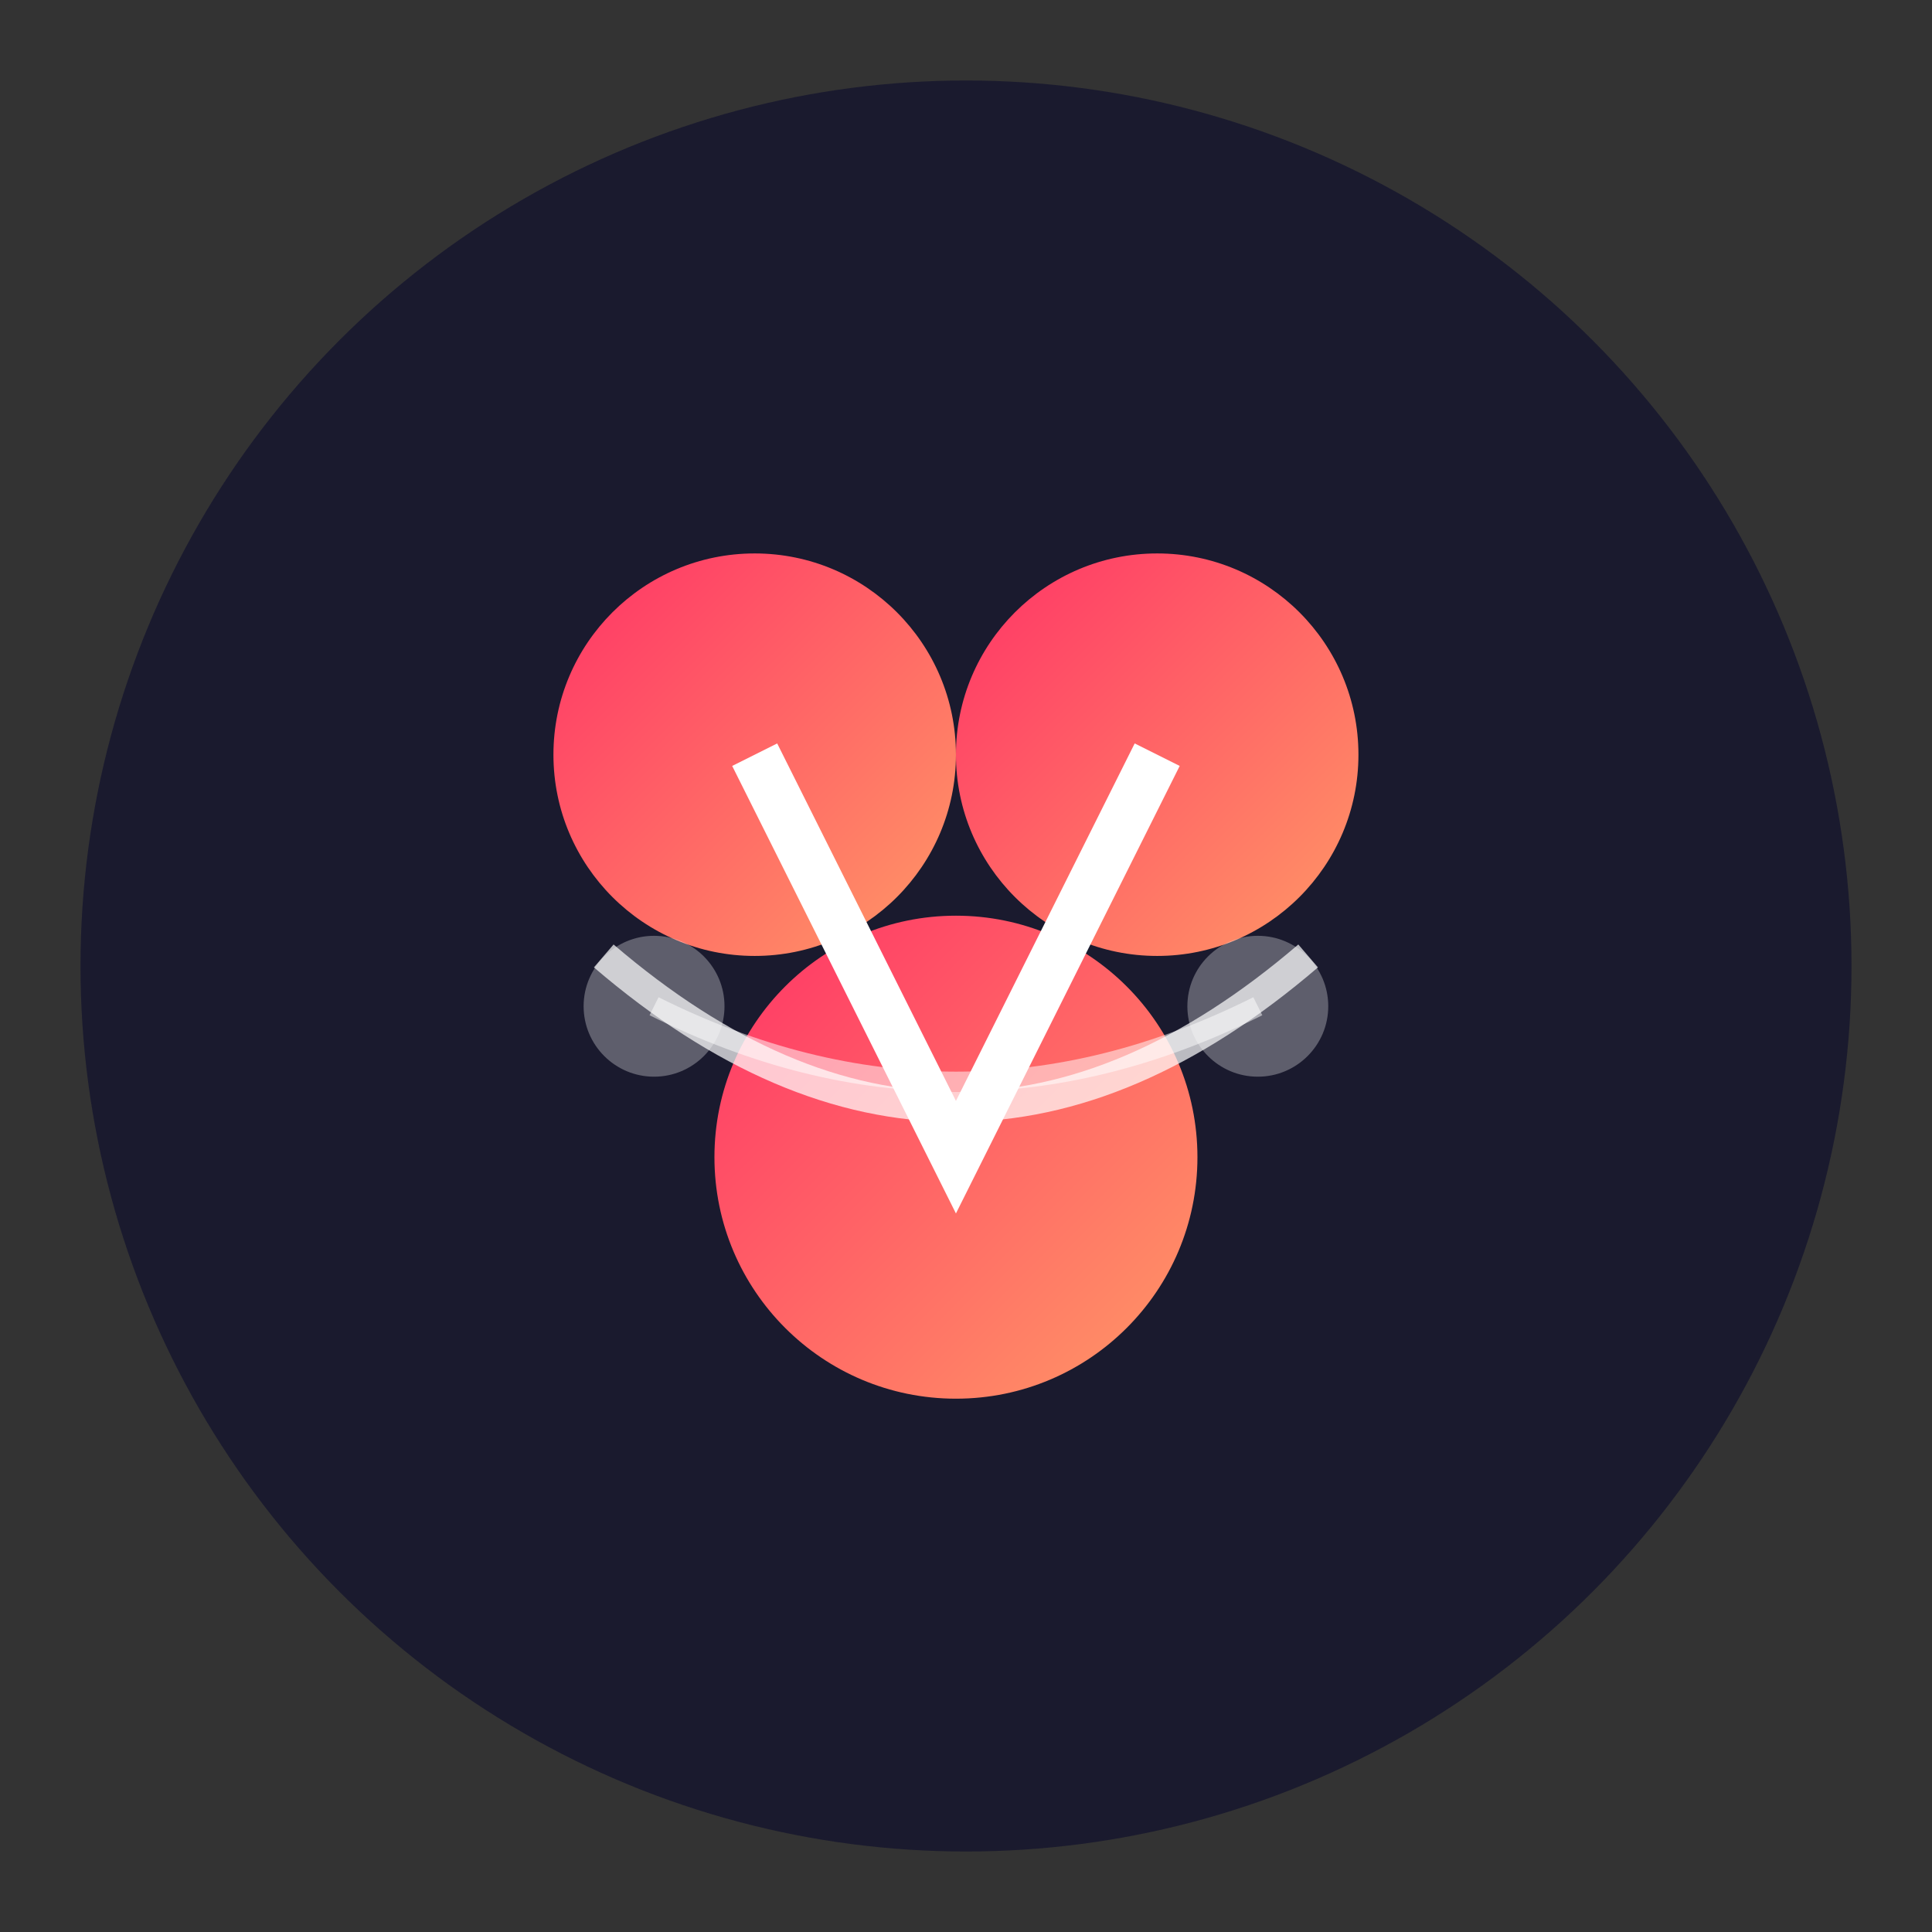
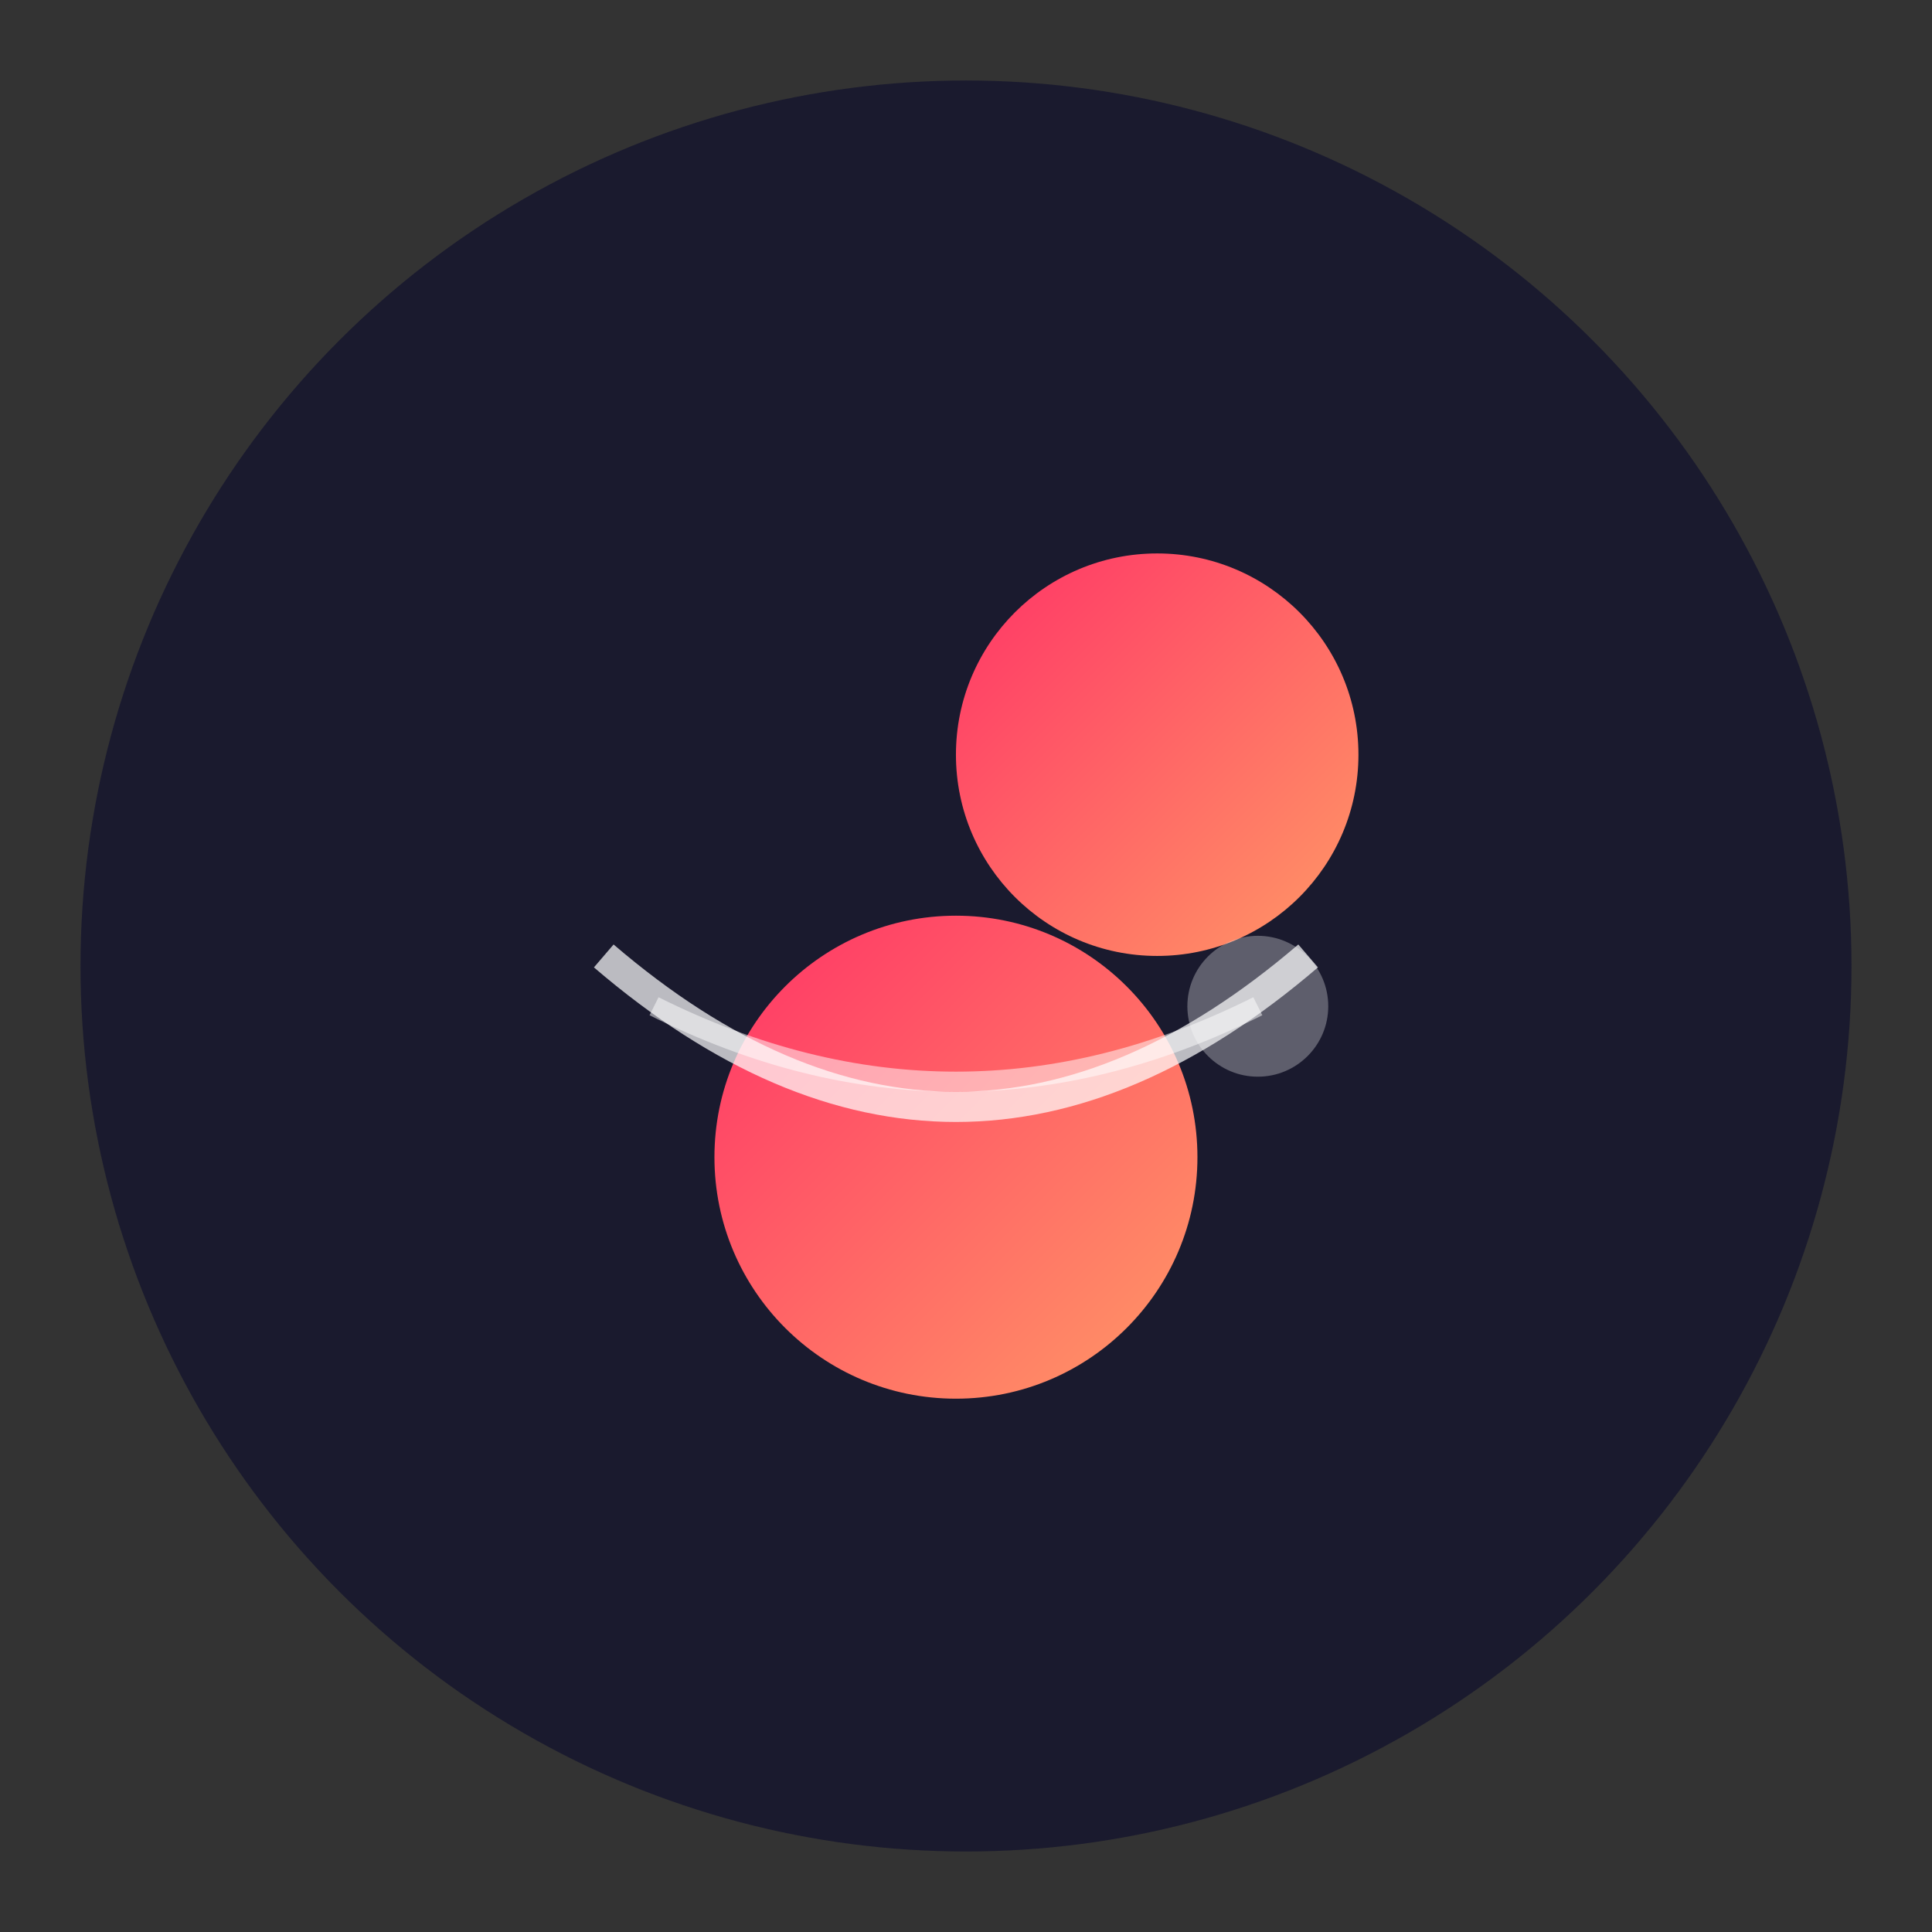
<svg xmlns="http://www.w3.org/2000/svg" viewBox="0 0 192 192">
  <rect x="0" y="0" width="192" height="192" fill="#333333" stroke="none" />
  <defs>
    <linearGradient id="gradientPrimary" x1="0%" y1="0%" x2="100%" y2="100%">
      <stop offset="0%" stop-color="#ff3366" stop-opacity="1" />
      <stop offset="100%" stop-color="#ff9966" stop-opacity="1" />
    </linearGradient>
  </defs>
  <circle cx="96" cy="96" r="88" fill="#1a1a2e" />
-   <circle cx="75" cy="75" r="20" fill="url(#gradientPrimary)" />
  <circle cx="115" cy="75" r="20" fill="url(#gradientPrimary)" />
  <circle cx="95" cy="115" r="24" fill="url(#gradientPrimary)" />
-   <path d="M75 75 L95 115 L115 75" stroke="#ffffff" stroke-width="5" fill="none" />
  <path d="M60 95 Q95 125 130 95" stroke="#ffffff" stroke-width="3" fill="none" opacity="0.7" />
-   <circle cx="65" cy="100" r="7" fill="#ffffff" opacity="0.3" />
  <circle cx="125" cy="100" r="7" fill="#ffffff" opacity="0.3" />
  <path d="M65 100 Q95 115 125 100" stroke="#ffffff" stroke-width="2" fill="none" opacity="0.5" />
</svg>